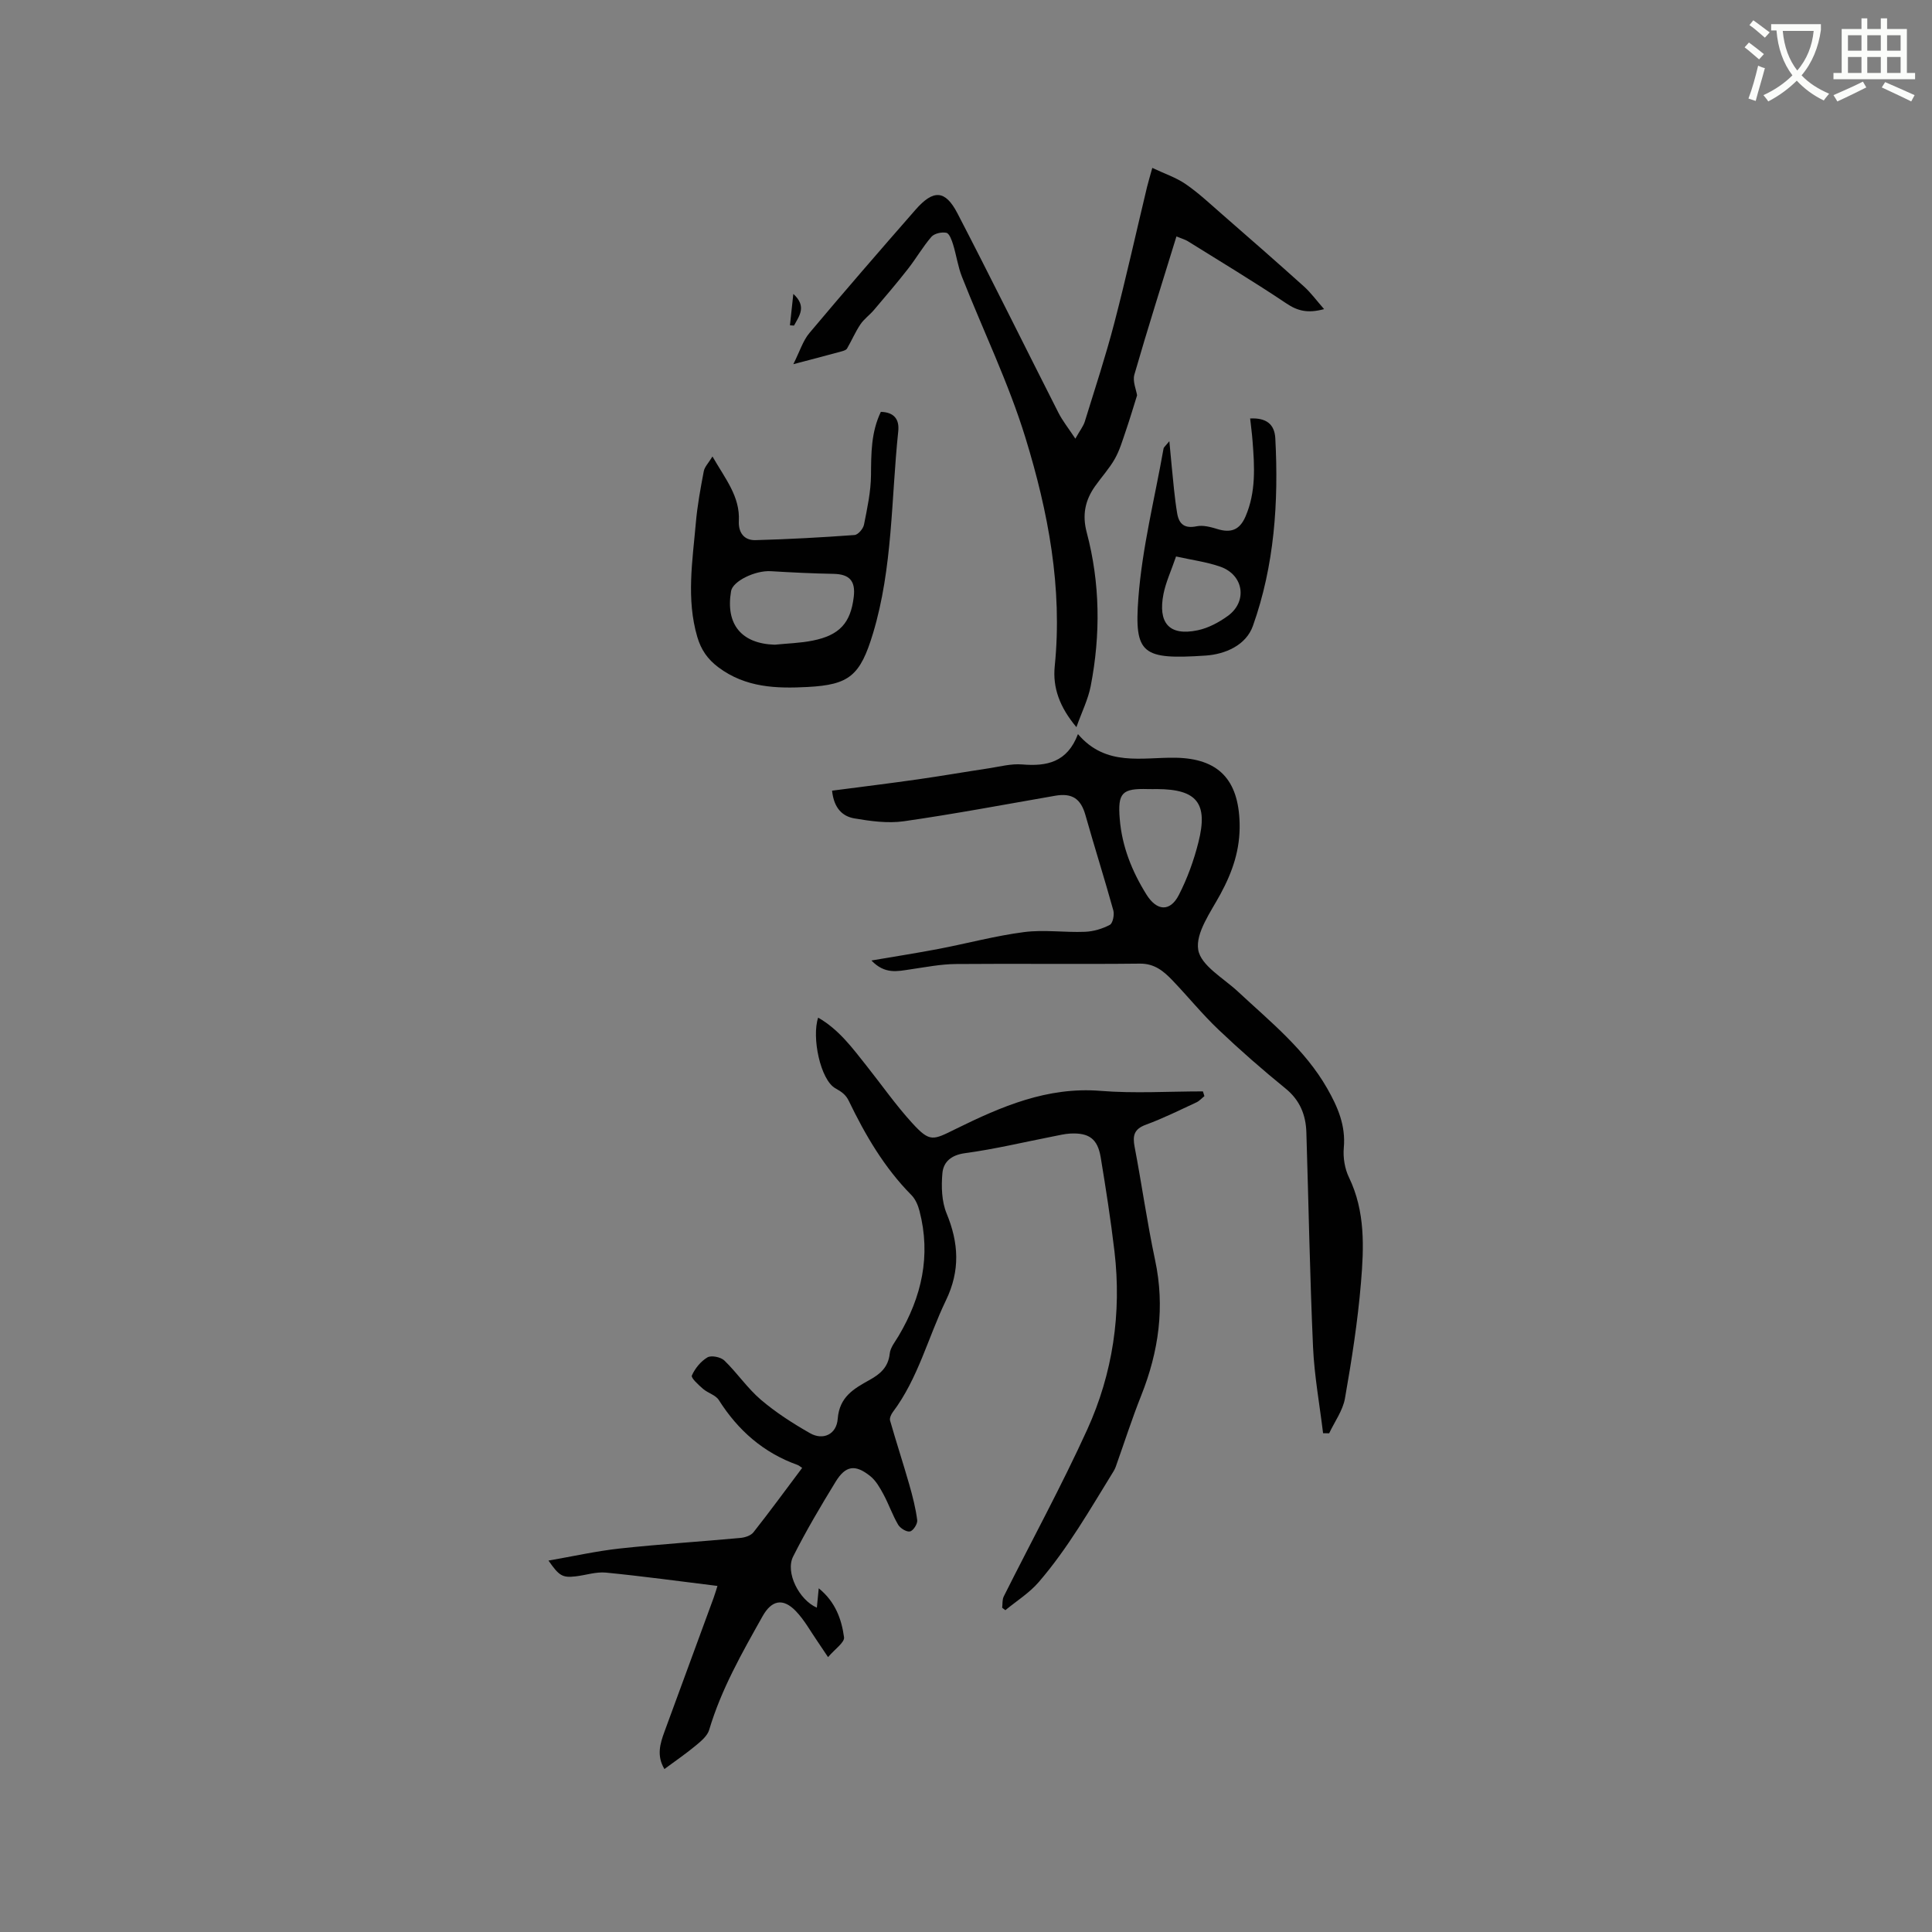
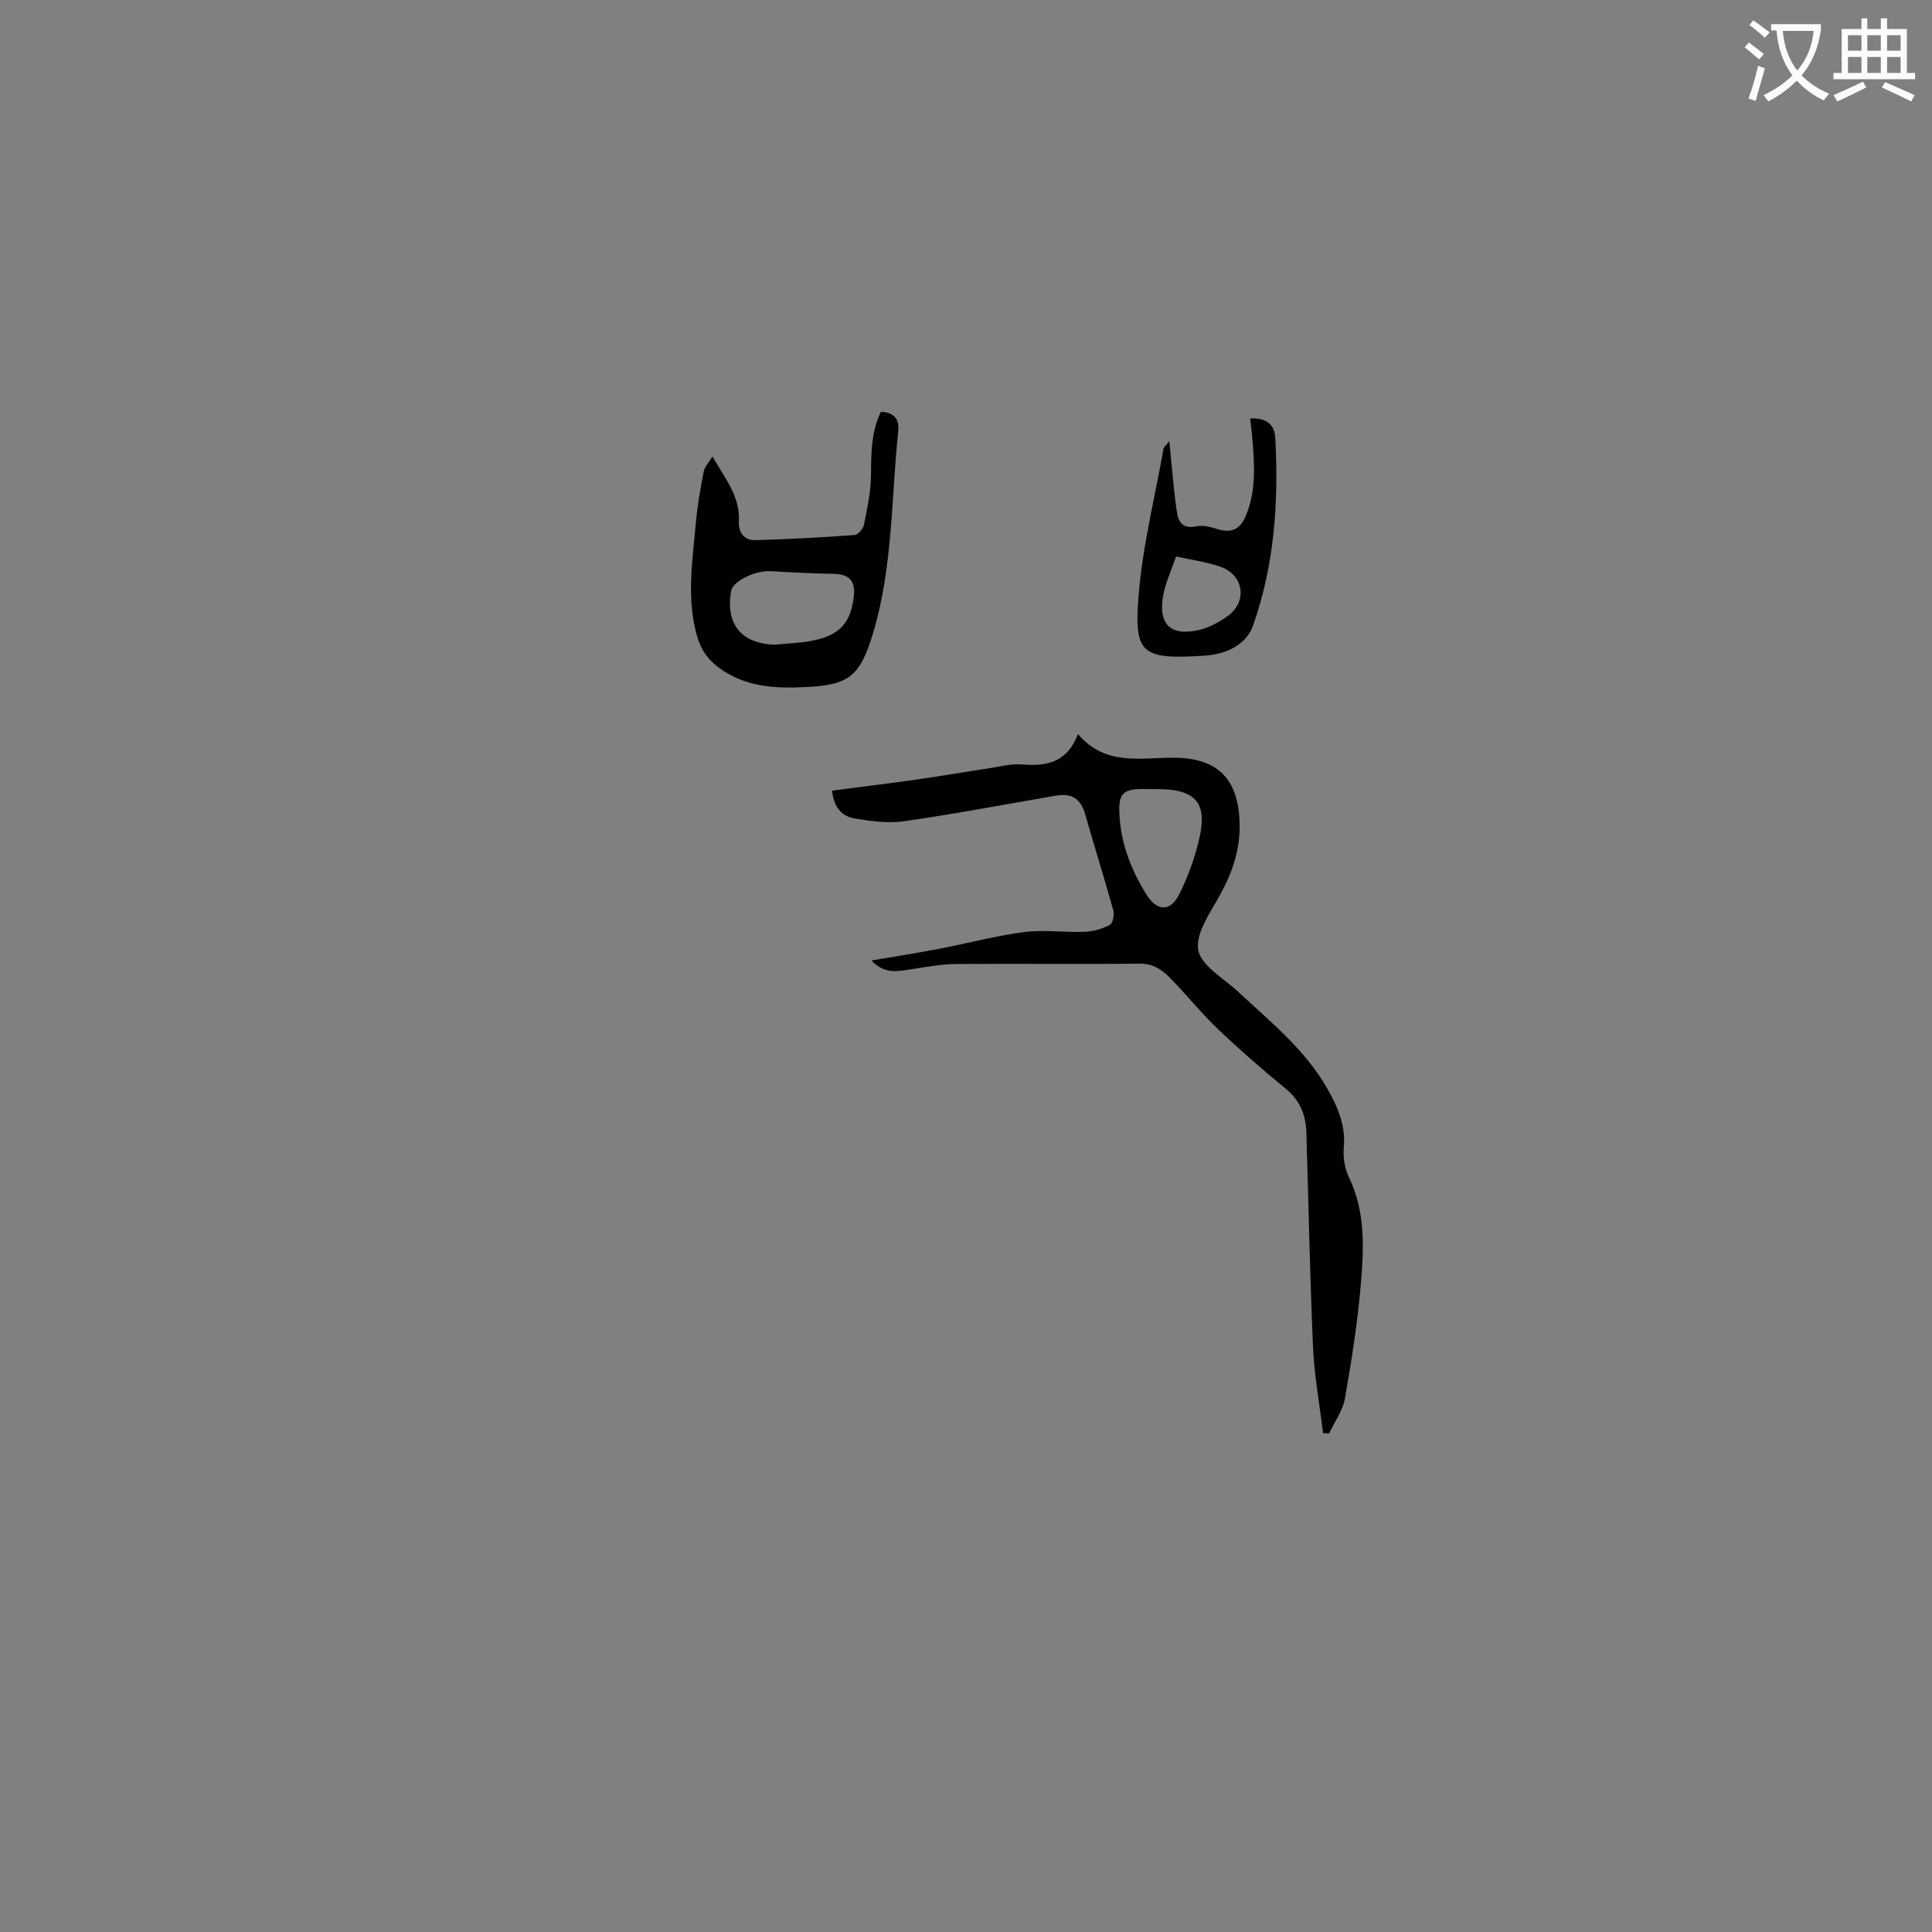
<svg xmlns="http://www.w3.org/2000/svg" enable-background="new 0 0 400 400" viewBox="0 0 400 400">
  <rect x="0" y="0" width="400" height="400" fill="#808080" stroke="none" />
  <path d="m362.1 8.8c1.1.8 2.1 1.6 3.1 2.4l-1 1.1c-1.3-1.1-2.3-2-3-2.5zm1.9 4.8c.5.2.9.4 1.4.5-.6 2.3-1.3 4.5-1.9 6.8l-1.5-.5c.8-2.1 1.4-4.3 2-6.8zm-1-9.4c1.3.9 2.4 1.8 3.4 2.5l-1 1.1c-1.4-1.2-2.4-2.1-3.2-2.6zm3.7 2.2v-1.4h10.3v1.2c-.5 3.6-1.8 6.8-4 9.4 1.5 1.6 3.4 2.8 5.7 3.8-.3.4-.7.8-1.1 1.4-2.3-1.1-4.1-2.5-5.6-4.1-1.6 1.6-3.6 3.1-5.9 4.3-.3-.5-.7-.9-1-1.3 2.4-1.1 4.4-2.5 6-4.1-1.9-2.5-3-5.6-3.3-9.3h-1.1zm8.8 0h-6.4c.3 3.3 1.3 6 3 8.2 2-2.3 3.1-5.1 3.4-8.2z" fill="#fbfcfa" />
  <path d="m385.3 3.8h1.3v2.2h2.8v-2.2h1.3v2.2h4.1v9.1h1.7v1.3h-16.9v-1.3h1.7v-9.1h4.1v-2.2zm.4 13.1.7 1.2c-1.8.9-3.8 1.9-6 2.9-.2-.4-.5-.8-.8-1.3 2.3-1 4.3-1.9 6.1-2.8zm-3.1-6.4h2.8v-3.2h-2.8zm0 4.6h2.8v-3.3h-2.8zm4-4.6h2.8v-3.2h-2.8zm0 4.6h2.8v-3.3h-2.8zm3.7 1.9c2.1.9 4.1 1.8 6.1 2.7l-.7 1.3c-2.2-1.1-4.2-2-6.1-2.9zm3.2-9.7h-2.8v3.2h2.8zm-2.8 7.8h2.8v-3.3h-2.8z" fill="#fbfcfa" />
  <g fill="#010101">
-     <path d="m169.12 332.85c.12-1.24.24-2.44.39-4.01 3.46 2.8 4.73 6.42 5.24 10.13.15 1.08-1.92 2.47-3.31 4.12-.86-1.28-1.46-2.2-2.08-3.1-1.51-2.17-2.79-4.56-4.6-6.44-2.67-2.77-5.02-2.24-6.88 1.08-4.25 7.57-8.55 15.1-11.05 23.51-.37 1.26-1.68 2.35-2.78 3.26-2.02 1.68-4.21 3.17-6.49 4.86-1.66-2.77-.89-5.27.01-7.73 3.38-9.25 6.79-18.48 10.18-27.72.35-.96.63-1.96.79-2.46-7.82-.96-15.44-2.01-23.09-2.76-2.05-.2-4.18.54-6.28.78-2.69.31-3.4-.07-5.61-3.27 5.13-.89 9.92-1.97 14.77-2.5 8.31-.9 16.66-1.42 24.98-2.19.94-.09 2.15-.48 2.68-1.16 3.4-4.31 6.64-8.74 10.09-13.34-.44-.28-.67-.51-.96-.61-7.05-2.52-12.32-7.15-16.3-13.44-.66-1.04-2.26-1.44-3.26-2.31-.94-.82-2.53-2.26-2.32-2.76.65-1.47 1.85-2.95 3.23-3.76.8-.47 2.75-.07 3.5.65 2.66 2.57 4.77 5.74 7.56 8.12 3.11 2.65 6.62 4.9 10.18 6.93 2.66 1.52 5.48.29 5.73-2.97.35-4.57 3.36-6.26 6.57-8.04 2.24-1.24 3.9-2.66 4.2-5.47.13-1.27 1.13-2.47 1.83-3.65 4.79-8.08 6.74-16.64 4.33-25.89-.3-1.17-.84-2.44-1.67-3.28-5.6-5.66-9.54-12.4-12.96-19.49-.62-1.3-1.47-1.88-2.8-2.63-3.08-1.74-4.92-10.54-3.55-14.62 4.29 2.46 7.08 6.27 10 9.95 3.16 3.98 6.08 8.17 9.5 11.91 3.67 4.01 4.27 3.51 9.02 1.17 9.39-4.62 18.92-8.75 29.92-7.87 7.03.57 14.14.11 21.22.11.1.33.21.66.31.98-.55.44-1.05 1.02-1.67 1.3-3.46 1.6-6.88 3.31-10.45 4.62-2.46.9-2.77 2.27-2.33 4.58 1.49 7.8 2.59 15.69 4.24 23.45 2.07 9.7.75 18.91-2.86 28-1.94 4.87-3.54 9.88-5.3 14.82-.11.29-.25.58-.41.85-4.86 7.87-9.45 15.95-15.51 22.98-1.94 2.26-4.59 3.91-6.92 5.83-.22-.17-.44-.34-.66-.5.1-.79-.01-1.68.33-2.35 5.76-11.51 11.94-22.82 17.27-34.52 5.3-11.65 7.15-24.1 5.65-36.9-.77-6.52-1.78-13.01-2.85-19.48-.64-3.85-2.42-5.12-6.3-4.93-1.15.06-2.3.35-3.44.57-6.11 1.19-12.19 2.66-18.35 3.49-2.89.39-4.49 1.82-4.69 4.19-.24 2.73-.15 5.8.87 8.28 2.53 6.14 2.84 11.83-.13 18-3.71 7.69-5.76 16.17-11.01 23.15-.35.47-.7 1.25-.56 1.74 1.27 4.44 2.71 8.83 3.98 13.27.69 2.41 1.32 4.87 1.64 7.35.1.76-.83 2.2-1.5 2.34-.71.15-2.02-.66-2.46-1.41-1.17-2-1.93-4.24-3.03-6.28-.74-1.37-1.57-2.84-2.75-3.78-3.12-2.48-5.1-2.18-7.17 1.21-3.09 5.04-6.11 10.15-8.77 15.43-1.68 3.28 1.2 9 4.9 10.61z" />
    <path d="m172.27 163.7c6.06-.79 11.91-1.51 17.74-2.34 4.91-.7 9.79-1.55 14.7-2.29 2.3-.35 4.65-.99 6.92-.8 5.08.42 9.32-.41 11.55-6.28 5.82 6.82 13.27 4.77 20.2 4.89 8.91.15 13.04 4.56 13.27 13.55.14 5.44-1.46 10.06-3.98 14.71-2.01 3.7-5.17 8.01-4.59 11.51.54 3.27 5.28 5.89 8.27 8.69 6.66 6.21 13.82 11.92 18.44 20.02 2.18 3.83 3.85 7.66 3.43 12.28-.18 2.01.19 4.32 1.07 6.13 3.4 7.04 3.1 14.49 2.48 21.85-.67 8.01-1.92 15.98-3.31 23.9-.44 2.52-2.15 4.83-3.27 7.23-.42-.01-.84-.02-1.26-.02-.72-5.94-1.81-11.87-2.08-17.83-.66-14.8-.92-29.62-1.38-44.44-.11-3.63-1.33-6.68-4.33-9.11-4.77-3.88-9.41-7.94-13.86-12.17-3.37-3.2-6.31-6.84-9.53-10.2-1.82-1.9-3.71-3.51-6.77-3.47-12.7.14-25.4-.03-38.11.08-3.14.03-6.28.66-9.41 1.11-2.62.38-5.25 1.08-8.04-1.84 4.99-.85 9.47-1.55 13.92-2.4 5.9-1.13 11.73-2.71 17.67-3.48 4.14-.54 8.41.11 12.62-.06 1.75-.07 3.61-.62 5.15-1.44.62-.33.97-2.09.72-3-1.83-6.6-3.91-13.13-5.77-19.72-.96-3.39-2.74-4.62-6.27-4.01-10.43 1.81-20.84 3.78-31.31 5.28-3.35.48-6.93-.02-10.32-.6-2.32-.42-4.17-2-4.56-5.73zm67.32-.33c-.63 0-1.27.02-1.9 0-5.4-.16-6.3.76-5.86 6.17.46 5.7 2.53 10.85 5.52 15.65 2.15 3.45 4.9 3.65 6.72.1 1.76-3.43 3.11-7.16 4.05-10.91 2.05-8.09-.32-10.97-8.53-11.01z" />
-     <path d="m164.25 75.4c1.34-2.66 1.98-4.84 3.32-6.44 7.23-8.6 14.59-17.1 21.99-25.55 3.68-4.2 6.14-4.11 8.66.74 7.11 13.7 13.93 27.55 20.92 41.31.86 1.69 2.07 3.19 3.5 5.36.99-1.76 1.67-2.6 1.96-3.55 2.1-6.8 4.33-13.57 6.12-20.45 2.43-9.32 4.51-18.73 6.76-28.1.27-1.11.61-2.2 1.09-3.96 2.5 1.19 4.92 1.98 6.93 3.37 2.69 1.85 5.1 4.13 7.57 6.28 5.67 4.94 11.33 9.89 16.92 14.92 1.42 1.28 2.56 2.86 4.15 4.67-3.4.92-5.5.37-7.81-1.18-6.68-4.48-13.59-8.63-20.42-12.89-.51-.32-1.13-.48-2.34-.98-2.97 9.66-5.97 19.1-8.71 28.61-.4 1.38.38 3.11.56 4.29-.8 2.55-1.52 4.98-2.34 7.37-.68 1.97-1.26 4.01-2.28 5.8-1.14 2.01-2.75 3.75-4.09 5.66-2.04 2.9-2.68 5.89-1.72 9.54 2.79 10.5 2.89 21.18.83 31.82-.53 2.73-1.82 5.31-2.96 8.51-3.46-4.12-4.94-8.17-4.49-12.61 1.65-16.26-1.36-32-6.06-47.3-3.5-11.38-8.77-22.22-13.15-33.34-.84-2.13-1.15-4.47-1.83-6.67-.28-.91-.77-2.29-1.39-2.43-.95-.21-2.49.13-3.1.83-1.79 2.07-3.17 4.49-4.86 6.65-2.27 2.9-4.66 5.7-7.04 8.5-.88 1.04-2.06 1.87-2.81 2.99-1.05 1.57-1.8 3.34-2.76 4.99-.18.31-.7.47-1.1.58-3.03.84-6.07 1.62-10.02 2.66z" />
    <path d="m147.51 94.51c2.68 4.67 5.72 8.3 5.46 13.34-.12 2.37 1.04 4.05 3.46 3.98 6.84-.19 13.67-.56 20.49-1.06.73-.05 1.8-1.3 1.96-2.14.67-3.38 1.42-6.82 1.45-10.25.04-4.47 0-8.86 2.04-13.11 2.75.08 3.87 1.54 3.6 4.05-1.47 13.97-1.12 28.2-5.22 41.8-2.65 8.79-4.93 10.65-13.51 11.11-6.48.35-12.86.15-18.49-4.06-2.29-1.71-3.61-3.68-4.38-6.29-2.31-7.86-.99-15.77-.3-23.66.31-3.57.97-7.13 1.64-10.66.18-.92 1-1.73 1.8-3.05zm12.89 38.97c2.62-.27 5.29-.33 7.86-.85 5.57-1.11 7.86-3.67 8.5-9.05.4-3.34-.91-4.71-4.21-4.77-4.32-.08-8.64-.29-12.96-.55-3.21-.2-7.87 2.05-8.23 4.12-1.17 6.88 2.14 10.88 9.04 11.1z" />
    <path d="m242.1 91.34c.37 3.9.64 6.92.96 9.92.18 1.68.38 3.36.66 5.02.39 2.27 1.55 3.19 4.03 2.68 1.33-.27 2.89.14 4.25.56 2.78.86 4.63.27 5.86-2.56 2.2-5.08 1.88-10.34 1.47-15.63-.12-1.57-.33-3.13-.5-4.69 3.25-.16 5.05 1.1 5.21 4.12.7 13.2-.18 26.3-4.64 38.83-1.42 4-5.73 5.87-9.79 6.14-13.12.87-14.8-.27-13.92-11.93.78-10.38 3.39-20.63 5.21-30.93.04-.27.35-.48 1.2-1.53zm1.39 23.87c-1.03 3.01-2.13 5.35-2.61 7.8-1.14 5.86 1.07 8.75 7.1 7.48 2.2-.46 4.39-1.64 6.23-2.97 4.12-2.99 3.29-8.49-1.55-10.19-2.85-1-5.92-1.39-9.17-2.12z" />
-     <path d="m163.55 67.35c.22-2.04.44-4.09.7-6.5 2.86 2.61 1.2 4.57.14 6.56-.28-.02-.56-.04-.84-.06z" />
  </g>
</svg>